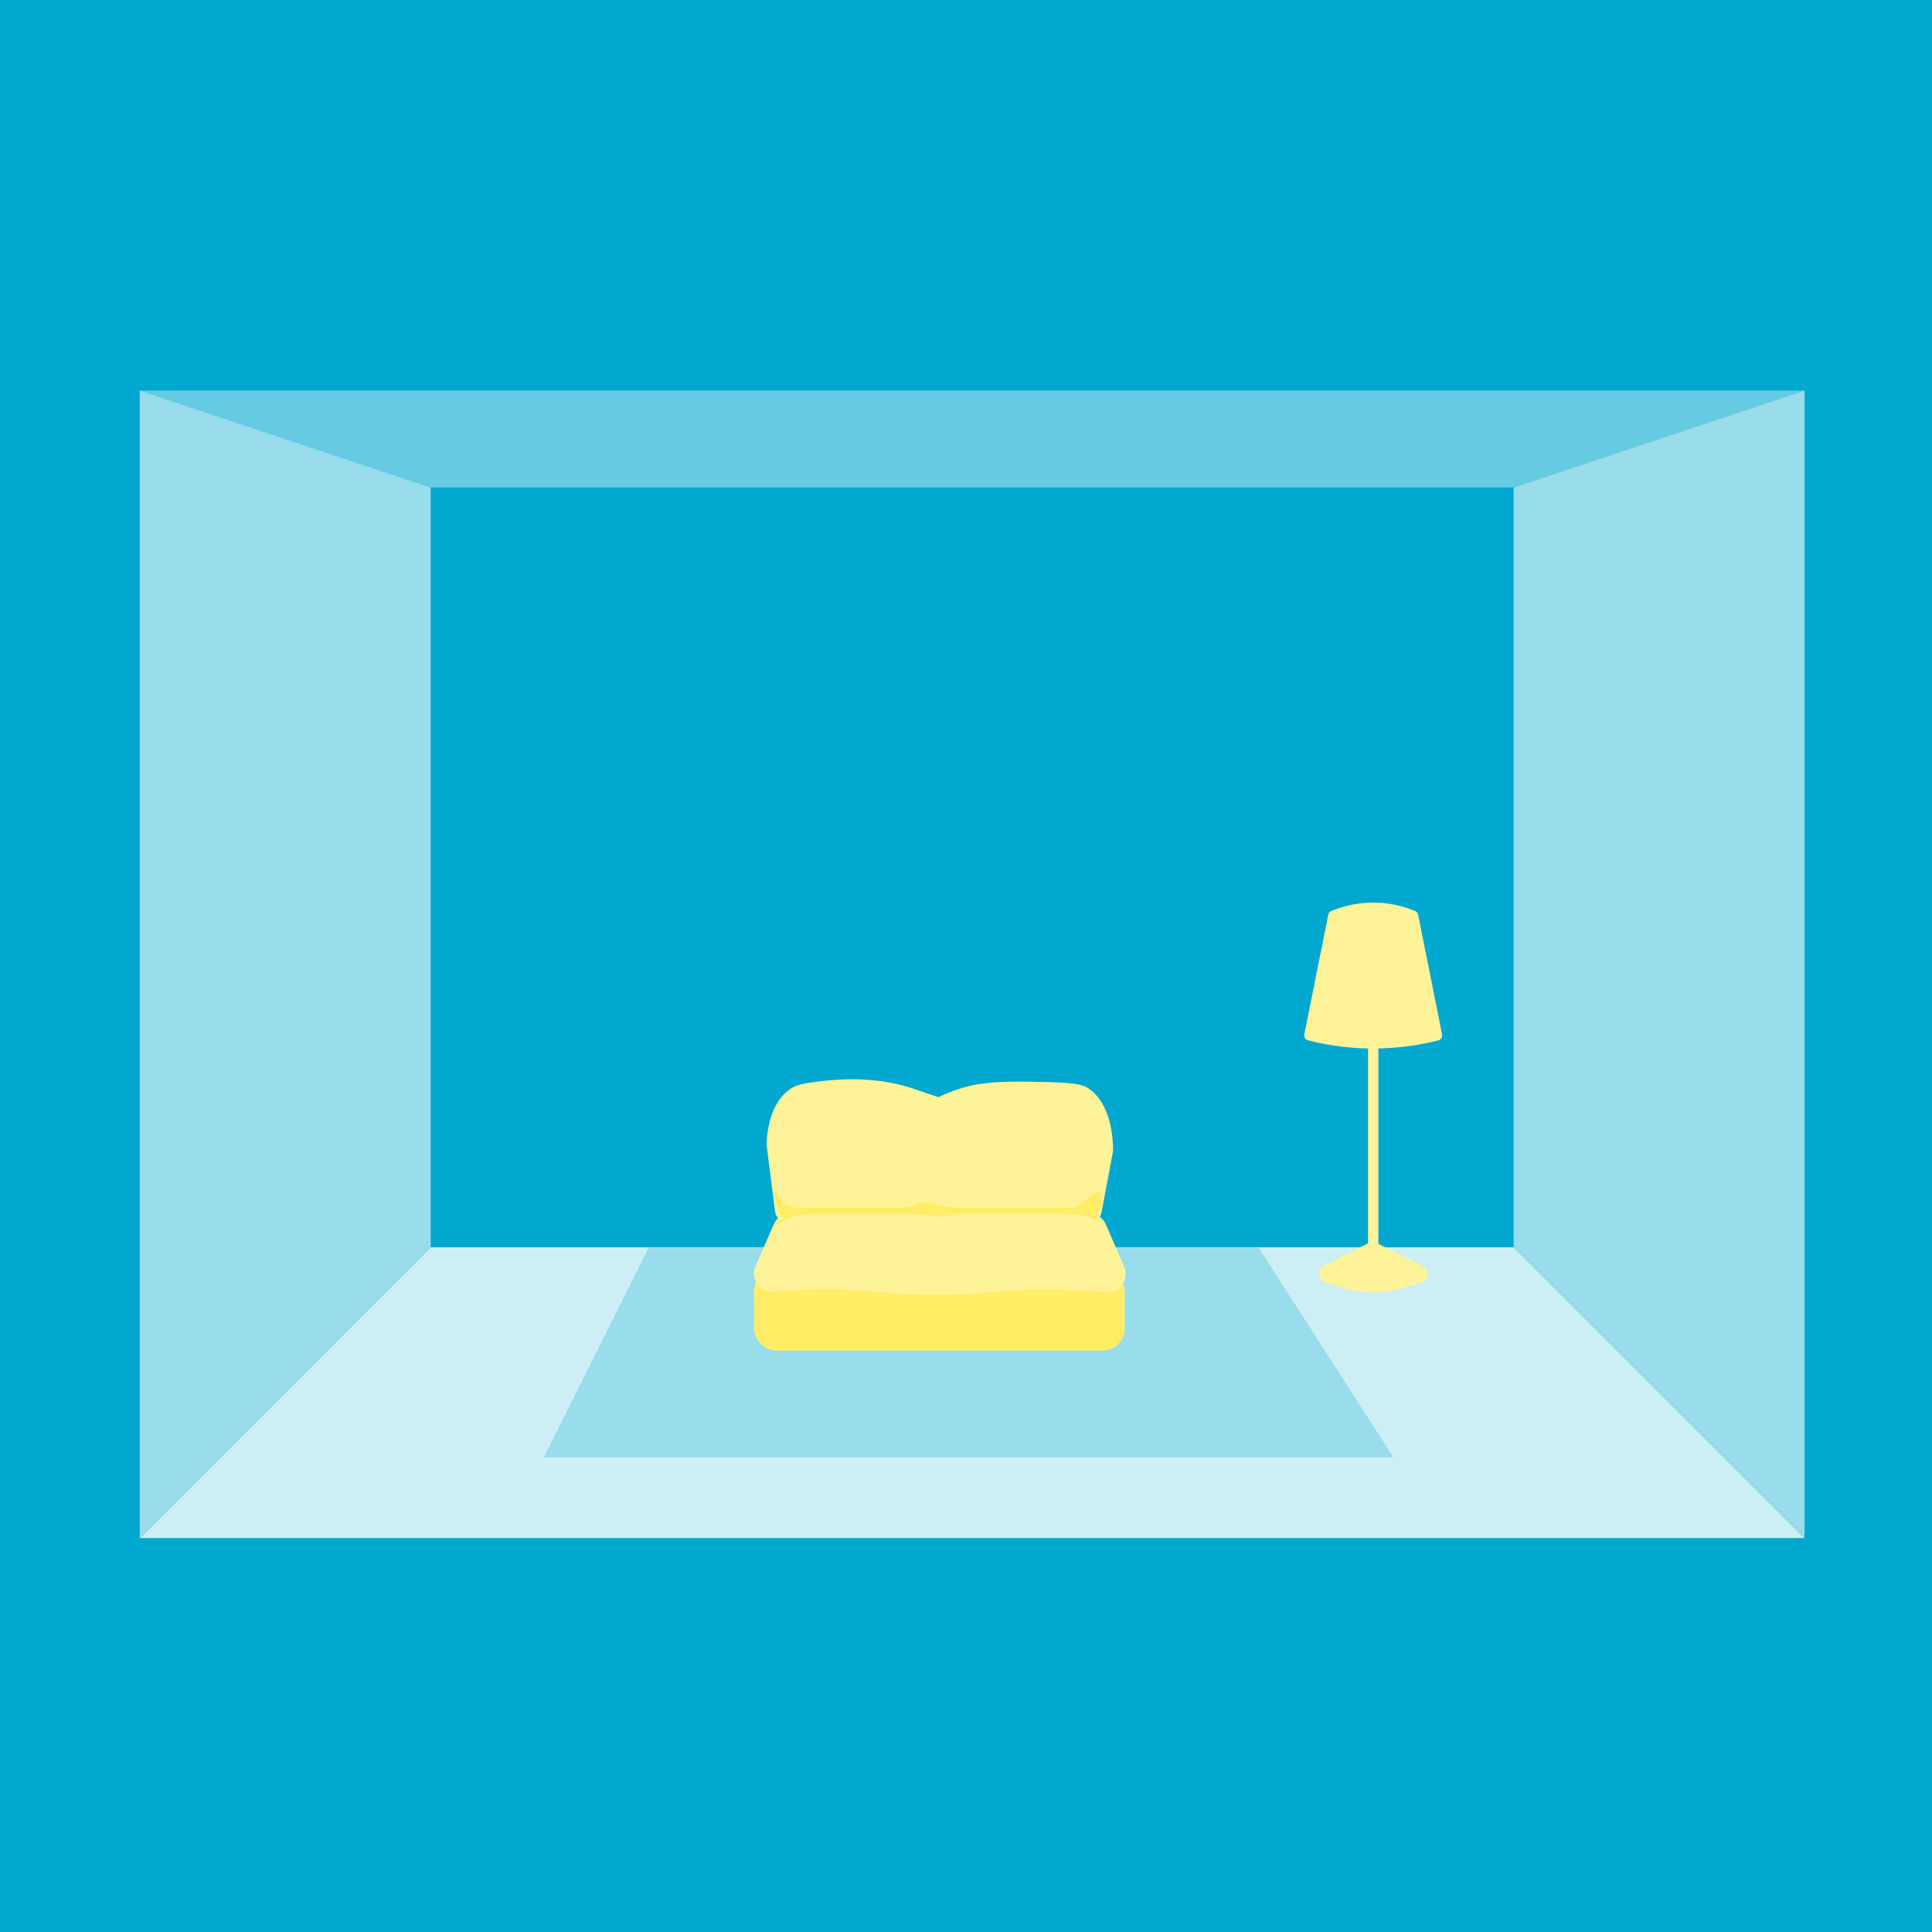
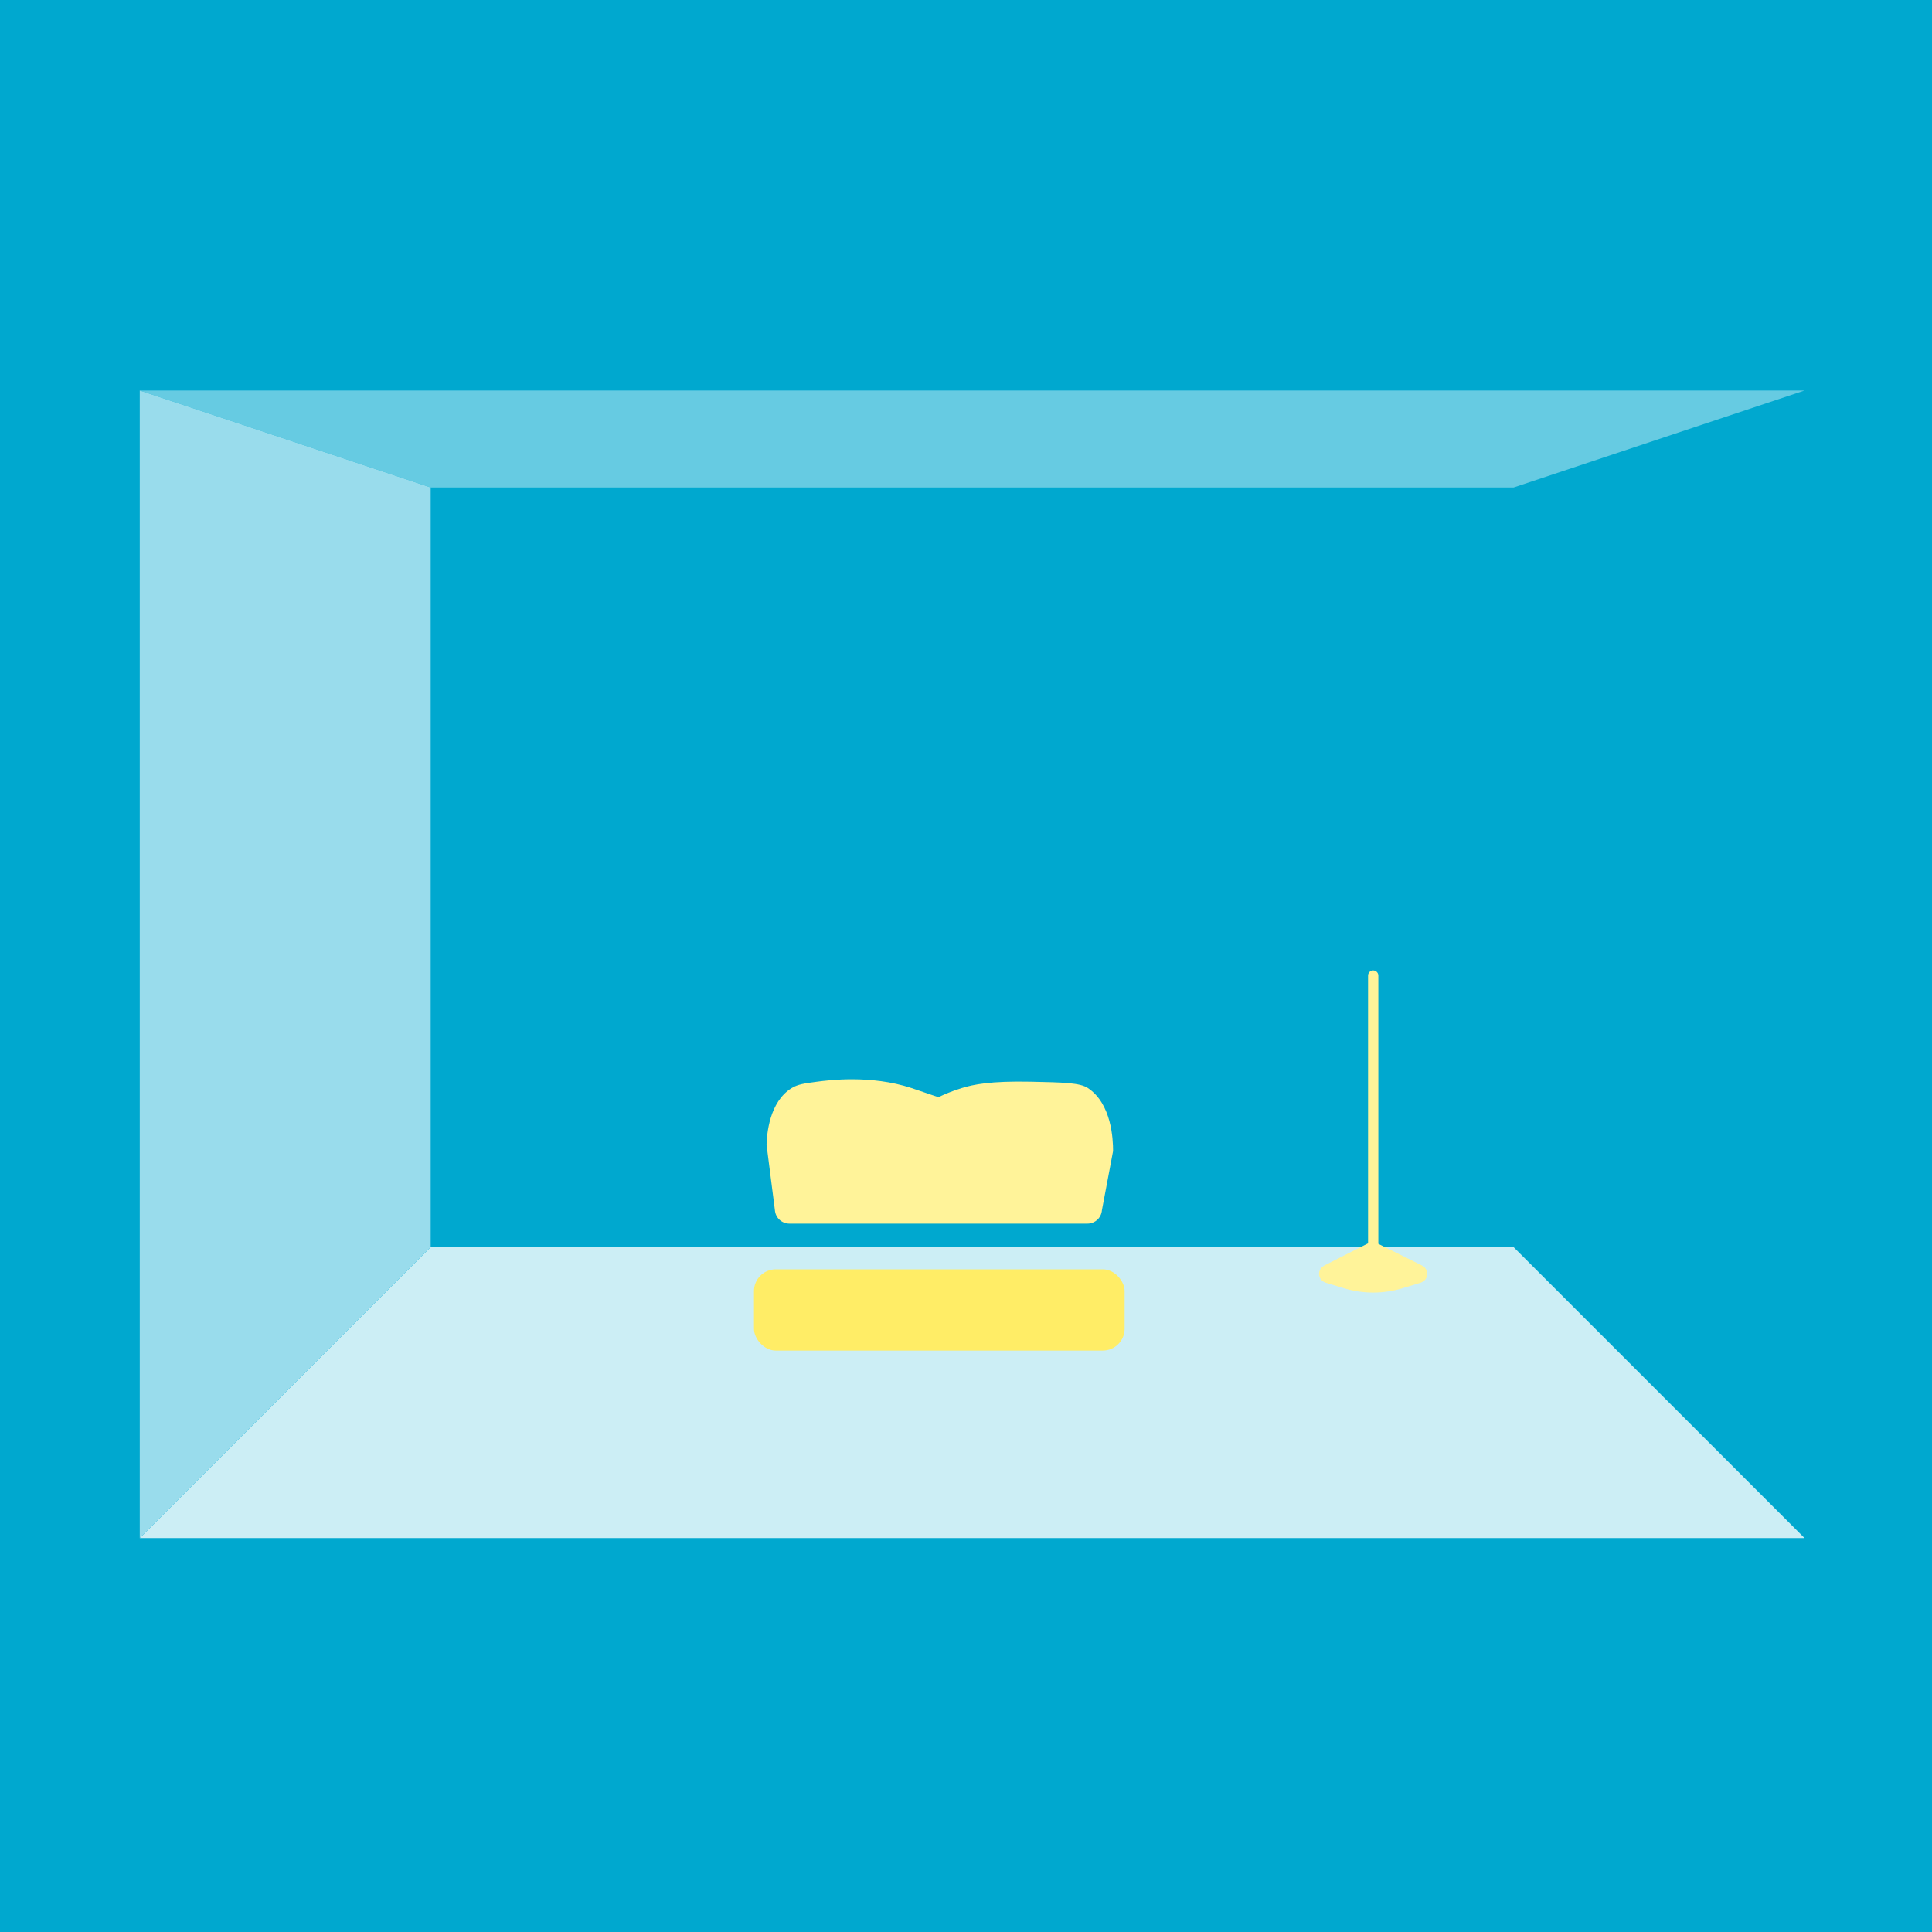
<svg xmlns="http://www.w3.org/2000/svg" id="_イヤー_4" data-name="レイヤー 4" width="94" height="94" viewBox="0 0 94 94">
  <defs>
    <style>
      .cls-1 {
        fill: #66cbe2;
      }

      .cls-2, .cls-3 {
        fill: #fff399;
      }

      .cls-4 {
        fill: #ffed66;
      }

      .cls-5 {
        fill: #00a8cf;
      }

      .cls-6 {
        fill: #cceef5;
      }

      .cls-7 {
        fill: #99dcec;
      }

      .cls-3 {
        stroke: #fff399;
        stroke-linecap: round;
        stroke-linejoin: round;
        stroke-width: .5px;
      }
    </style>
  </defs>
  <rect class="cls-5" width="94" height="94" />
  <g>
    <polygon class="cls-6" points="87.8 74.835 6.8 74.835 20.955 60.68 73.645 60.68 87.8 74.835" />
-     <polygon class="cls-7" points="60.713 59.893 67.79 70.903 26.46 70.903 31.965 59.893 60.713 59.893" />
    <rect class="cls-5" x="20.955" y="23.718" width="52.689" height="36.961" />
    <polygon class="cls-1" points="73.645 23.718 20.955 23.718 6.8 19 87.8 19 73.645 23.718" />
    <polygon class="cls-7" points="20.955 60.68 6.8 74.835 6.8 19 20.955 23.718 20.955 60.68" />
-     <polygon class="cls-7" points="87.8 74.835 73.645 60.68 73.645 23.718 87.8 19 87.8 74.835" />
    <g>
      <path class="cls-2" d="M52.91,59.535h-14.502c-.369,0-.676-.284-.705-.652l-.407-3.187c.016-.488,.122-2.082,1.226-2.759,.296-.181,.61-.226,1.226-.307,.564-.074,2.613-.344,4.598,.307,.264,.087,1.312,.446,1.312,.446h0c.258-.125,.649-.297,1.141-.446,.549-.167,1.372-.35,3.372-.307,1.582,.034,2.373,.051,2.759,.307,1.151,.763,1.226,2.478,1.226,3.066-.181,.96-.362,1.92-.543,2.88-.028,.368-.335,.652-.705,.652Z" />
      <rect class="cls-4" x="36.684" y="61.758" width="18.034" height="3.953" rx="1.062" ry="1.062" />
-       <path class="cls-2" d="M54.696,61.626c.264,.608-.207,1.28-.864,1.231-.86-.064-1.886-.112-3.039-.111-2.534,.003-2.742,.242-5.151,.247-2.791,.006-3.371-.315-6.132-.247-.699,.017-1.333,.054-1.886,.098-.658,.052-1.131-.622-.867-1.231l.888-2.045c.139-.321,.454-.528,.801-.528h14.554c.347,0,.662,.207,.801,.528l.894,2.058Z" />
    </g>
-     <path class="cls-4" d="M37.623,57.831l.284,.445c.193,.302,.527,.485,.885,.485h5.047c.134,0,.267-.022,.393-.064l.477-.159c.164-.055,.341-.061,.508-.019l.589,.15c.239,.061,.485,.092,.732,.092h5.779l1.028-.771c.086-.064,.208-.008,.215,.099l.029,.438c.014,.213-.106,.413-.301,.5l-.089,.04,.414,.348-.5-.175c-.324-.113-.665-.172-1.008-.174l-5.226-.024c-.106-0-.212,.008-.317,.024l-.648,.102c-.124,.019-.25,.022-.375,.007l-.732-.088c-.102-.012-.206-.018-.309-.018h-4.977c-.457,0-.909,.094-1.328,.278l-.591,.336,.307-.307,.257-.119-.257-.188-.287-1.236Z" />
    <g>
-       <path class="cls-3" d="M69.918,50.377c-.786,.2-1.847,.388-3.106,.388-.811,0-1.885-.078-3.106-.388l1.165-5.824c.39-.163,1.07-.388,1.941-.388,.423,0,1.137,.053,1.941,.388l1.165,5.824Z" />
      <path class="cls-3" d="M66.812,47.465v13.06c0,.075-.042,.143-.108,.177l-2.17,1.1c-.159,.081-.139,.314,.032,.366l.889,.27c.885,.269,1.83,.269,2.716,0l.883-.269c.171-.052,.191-.287,.03-.367l-2.293-1.14" />
    </g>
  </g>
</svg>